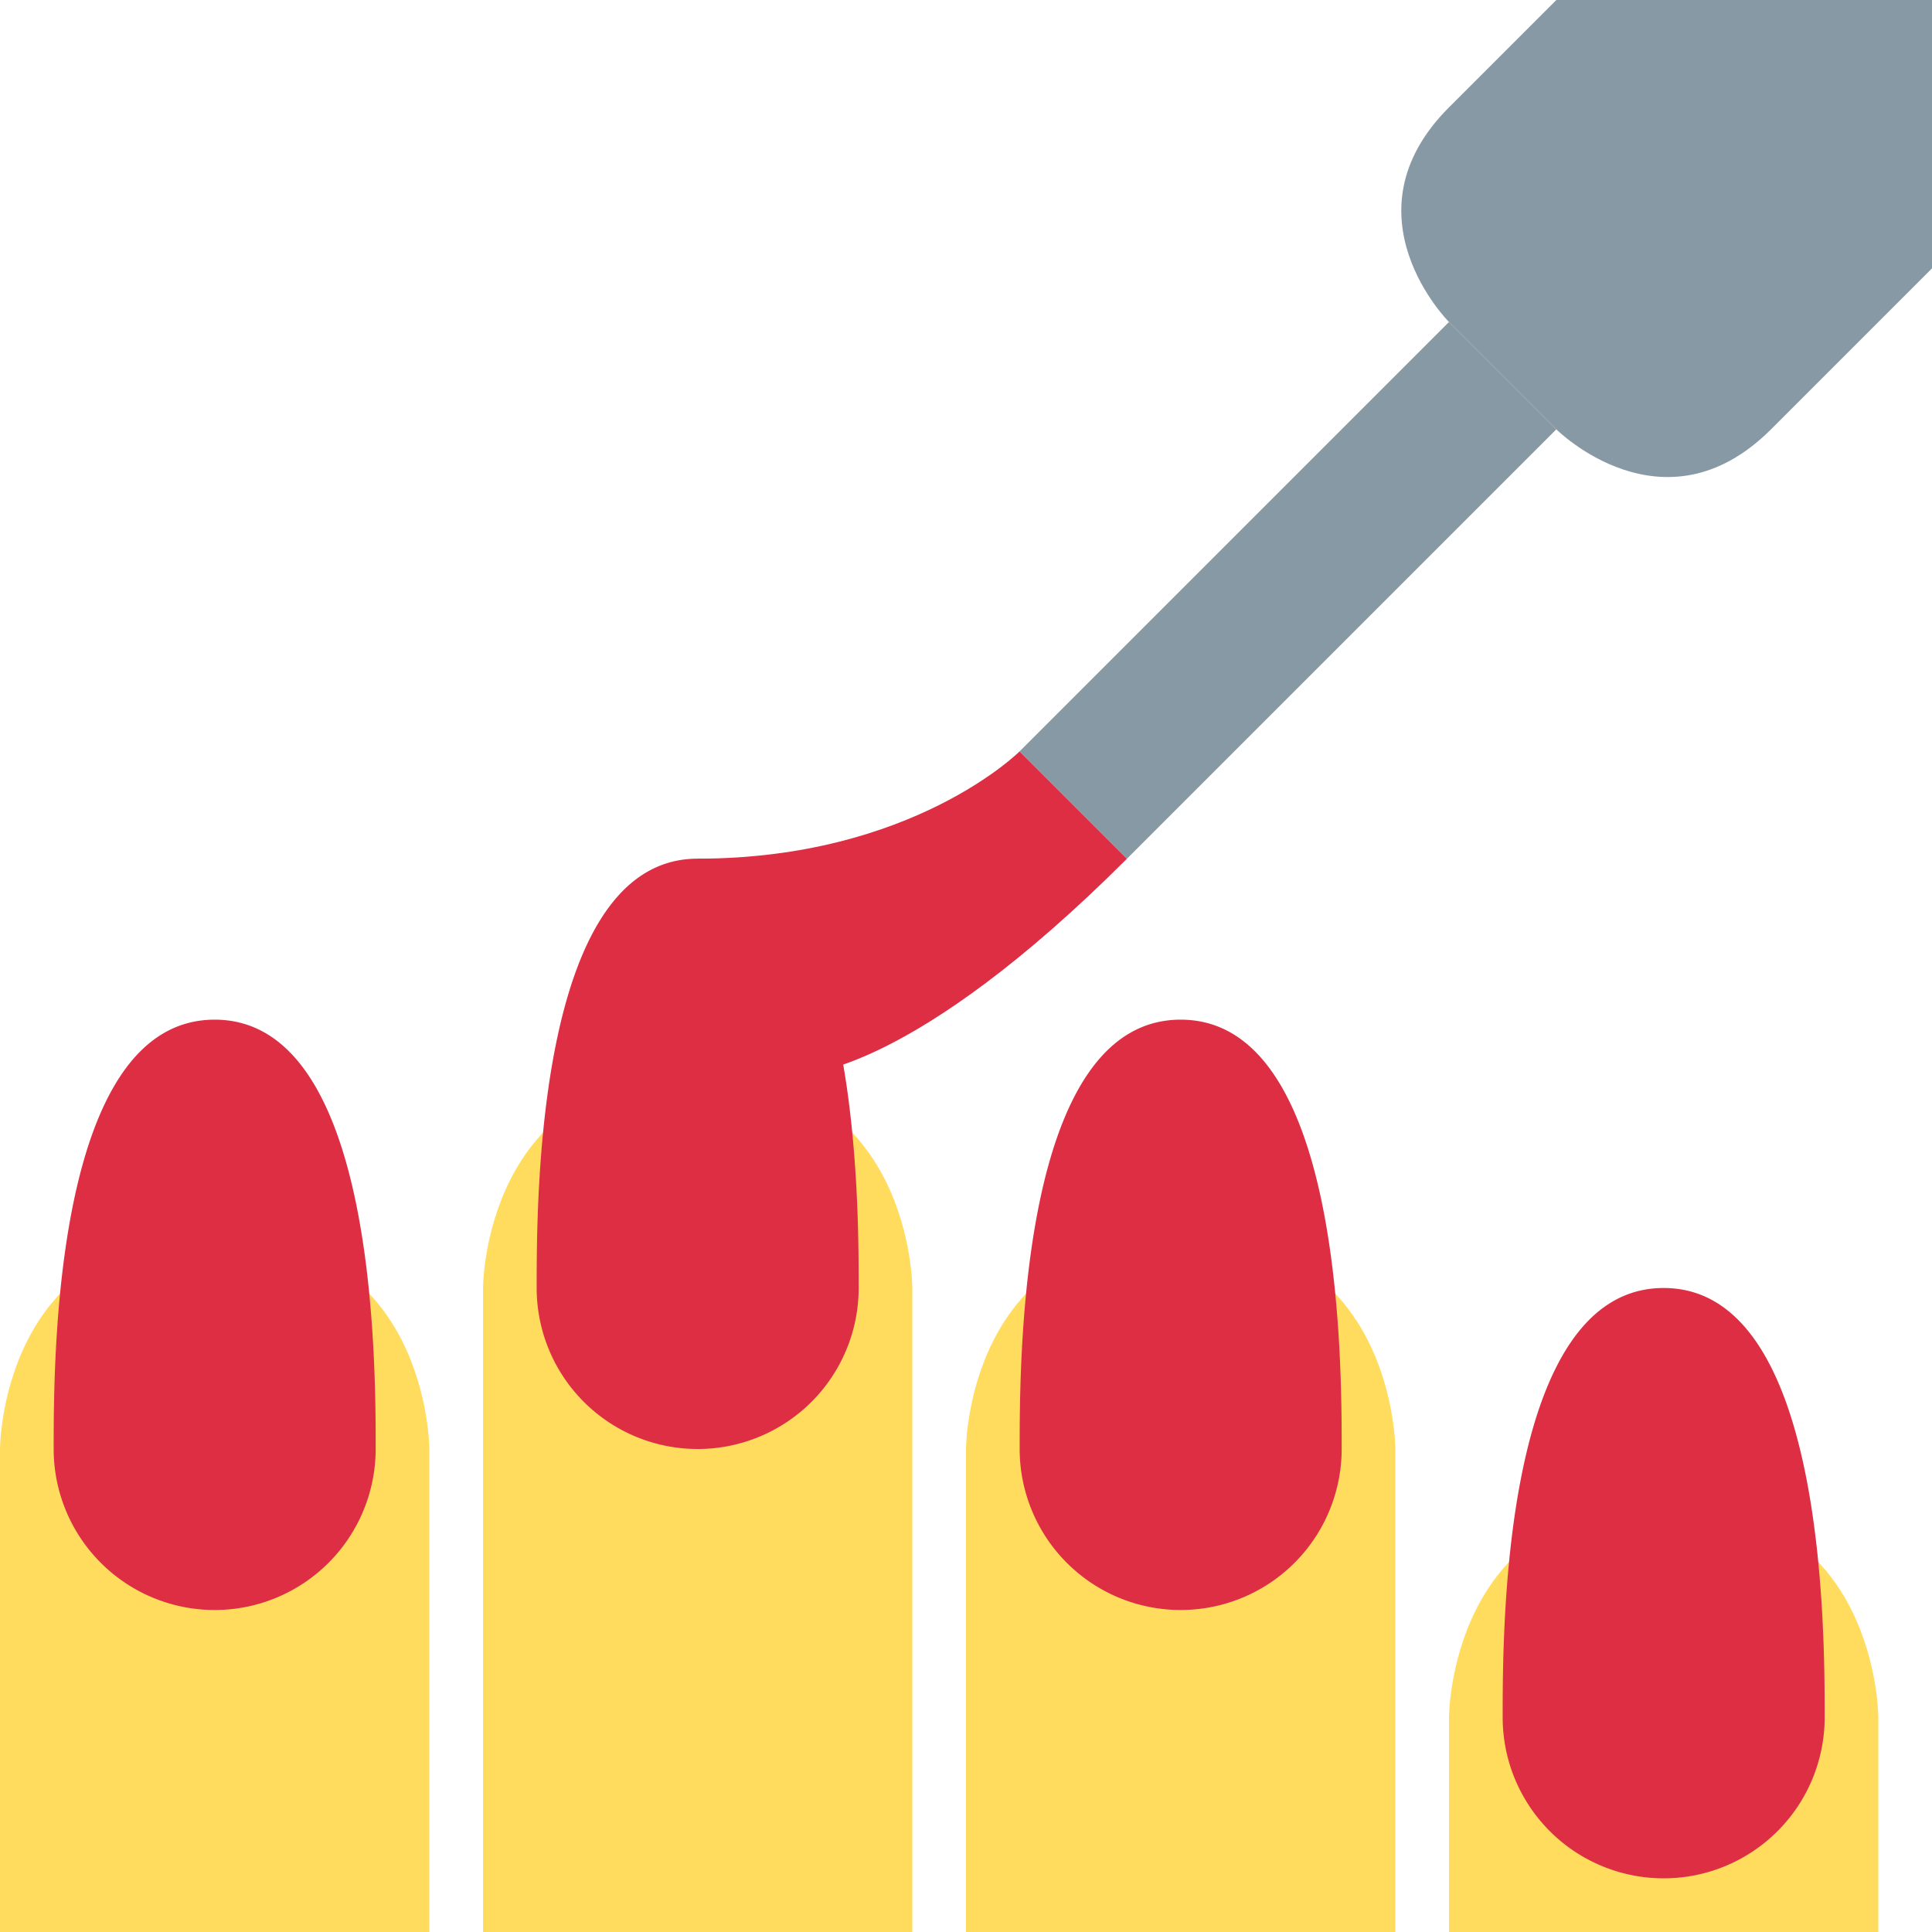
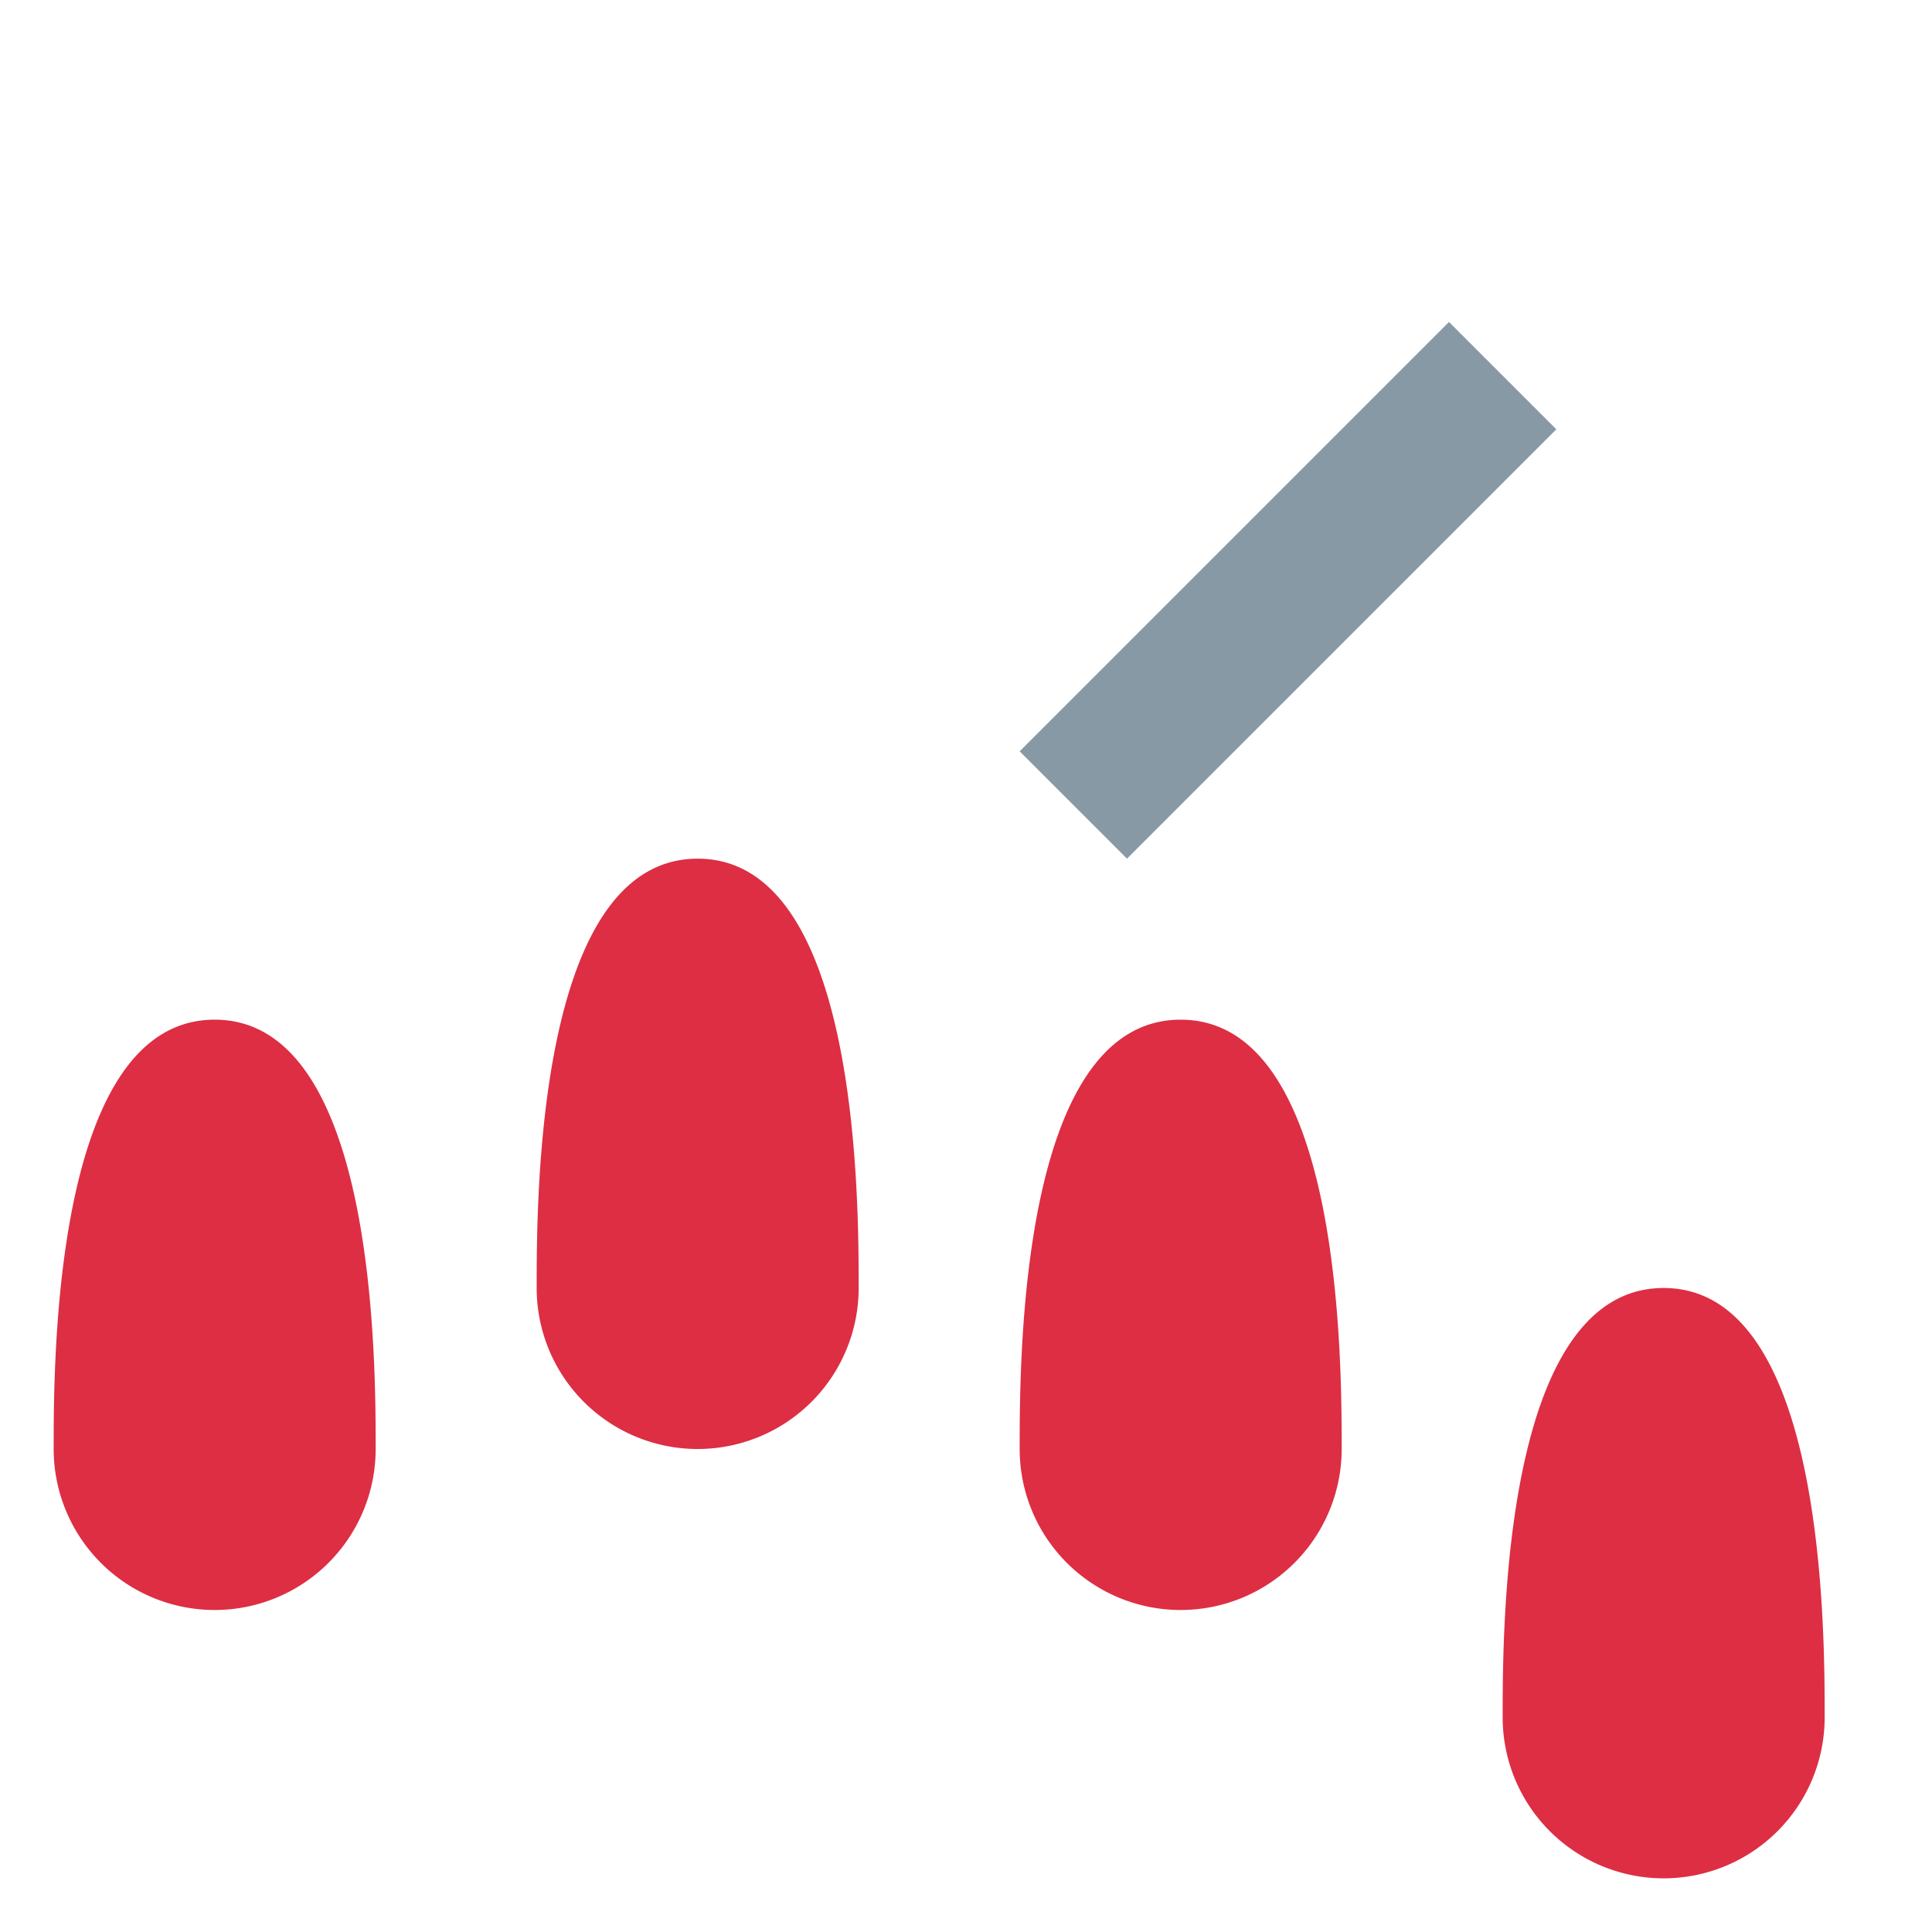
<svg xmlns="http://www.w3.org/2000/svg" width="800px" height="800px" viewBox="0 0 36 36" aria-hidden="true" role="img" class="iconify iconify--twemoji" preserveAspectRatio="xMidYMid meet">
-   <path fill="#FFDC5D" d="M27 36v-4s0-4 4-4s4 4 4 4v4h-8zm-9 0v-9s0-4 4-4s4 4 4 4v9h-8zm-9 0V24s0-4 4-4s4 4 4 4v12H9zm-9 0v-9s0-4 4-4s4 4 4 4v9H0z" />
  <path fill="#DD2E44" d="M16 24c0-1.657 0-8-3-8s-3 6.343-3 8a3 3 0 1 0 6 0zm-9 3c0-1.657 0-8-3-8s-3 6.343-3 8a3 3 0 1 0 6 0zm18 0c0-1.657 0-8-3-8s-3 6.343-3 8a3 3 0 0 0 6 0zm9 5c0-1.657 0-8-3-8s-3 6.343-3 8a3 3 0 0 0 6 0z" />
-   <path fill="#DD2E44" d="M13 16v4h2s2 0 6-4l-2-2s-2 2-6 2z" />
  <path fill="#8899A6" d="M19 14l8-8l2 2l-8 8z" />
-   <path fill="#8899A6" d="M27 6s-2-2 0-4l2-2h7v5l-3 3c-2 2-4 0-4 0l-2-2z" />
</svg>